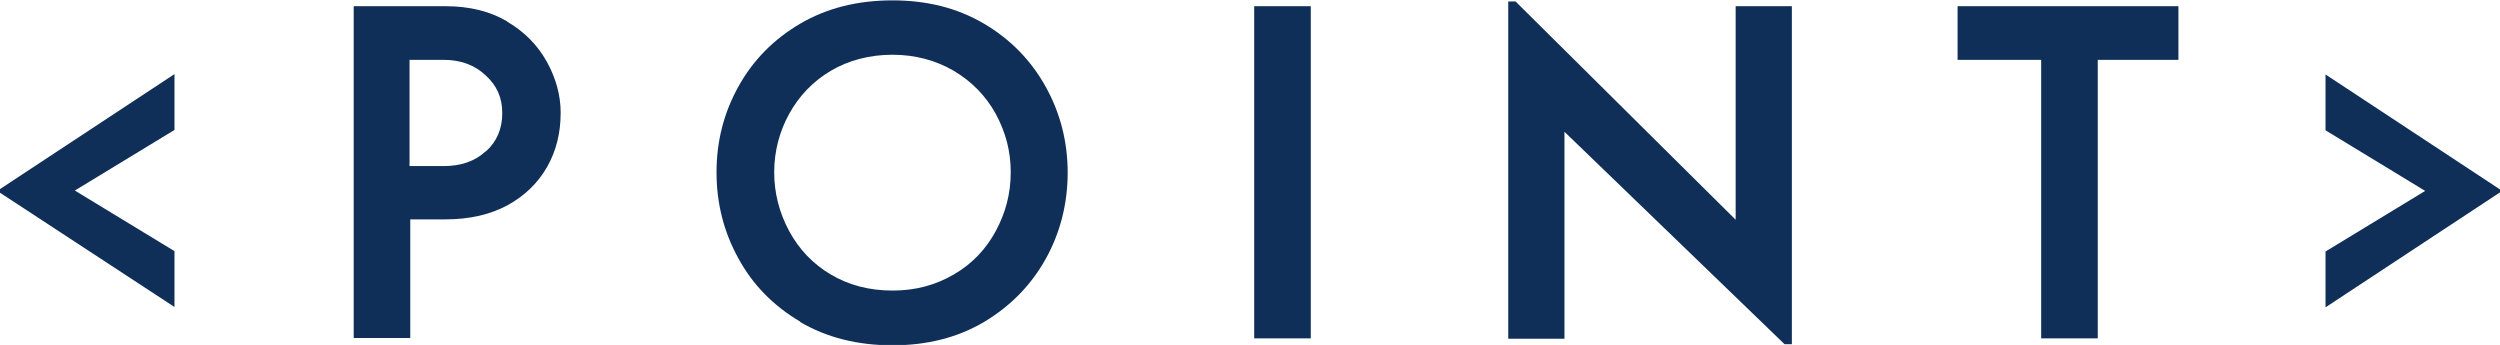
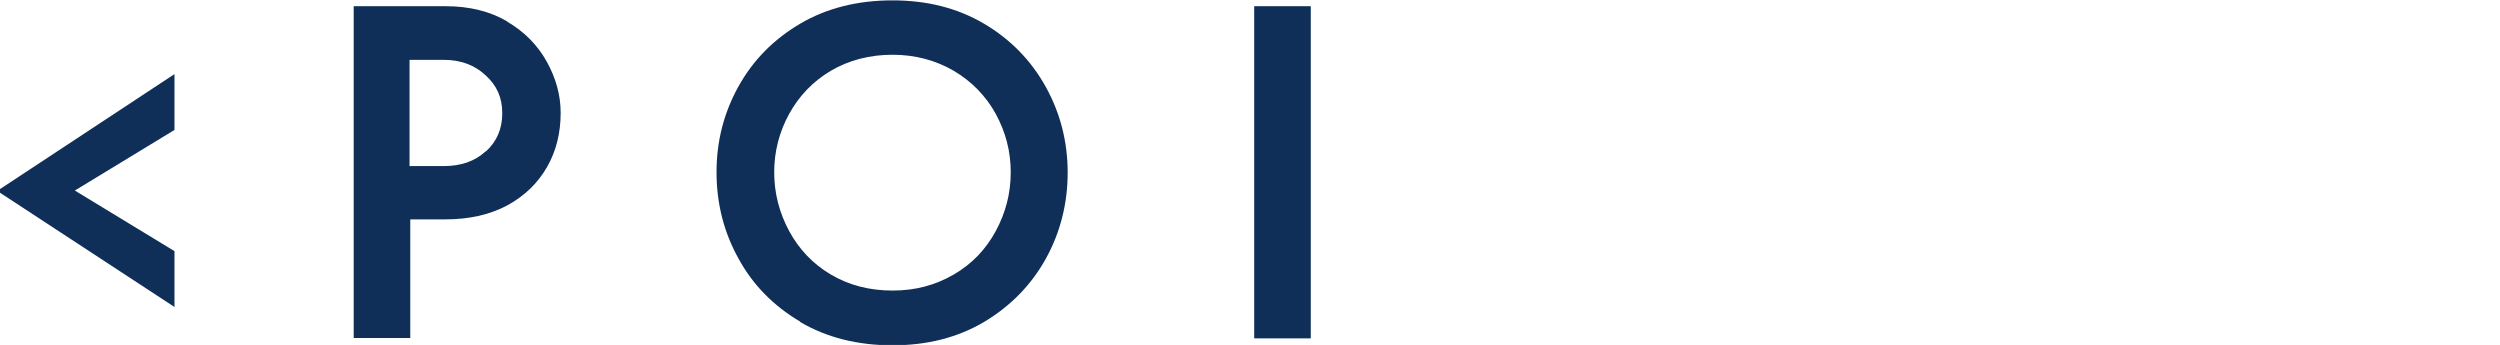
<svg xmlns="http://www.w3.org/2000/svg" id="_レイヤー_2" viewBox="0 0 68.49 9.45">
  <defs>
    <style>.cls-1{fill:#0f2f59;}</style>
  </defs>
  <g id="_アコーディオン">
    <path class="cls-1" d="m4.78,3.56l-2.73,1.66,2.73,1.66v1.53L0,5.28v-.1l4.78-3.15v1.53Z" />
    <path class="cls-1" d="m13.89.59c.48.28.84.65,1.09,1.1.25.45.38.92.38,1.4,0,.55-.12,1.04-.37,1.48-.25.44-.61.79-1.08,1.05-.48.26-1.05.39-1.71.39h-.96v3.25h-1.55V.17h2.52c.65,0,1.22.14,1.69.42Zm-.58,3.56c.3-.27.45-.62.45-1.05s-.15-.76-.46-1.04c-.3-.28-.68-.42-1.14-.42h-.94v2.91h.94c.46,0,.85-.13,1.14-.4Z" />
    <path class="cls-1" d="m21.92,8.81c-.73-.43-1.3-1.01-1.69-1.73-.4-.72-.6-1.51-.6-2.36s.2-1.63.6-2.35c.4-.72.96-1.29,1.69-1.72.73-.43,1.58-.64,2.53-.64s1.78.21,2.51.64,1.29,1.01,1.69,1.73.6,1.51.6,2.35-.2,1.64-.6,2.36-.97,1.3-1.69,1.73c-.73.43-1.56.64-2.51.64s-1.8-.21-2.53-.64Zm4.21-1.29c.5-.29.88-.69,1.15-1.19.27-.5.41-1.03.41-1.61s-.14-1.1-.41-1.6c-.27-.49-.66-.89-1.15-1.18-.5-.29-1.06-.44-1.68-.44s-1.2.15-1.69.44c-.49.29-.87.69-1.14,1.18-.27.49-.41,1.03-.41,1.6s.14,1.11.41,1.61c.27.5.65.9,1.14,1.19.49.29,1.05.44,1.69.44s1.18-.15,1.68-.44Z" />
    <path class="cls-1" d="m34.36.17h1.55v9.1h-1.55V.17Z" />
-     <path class="cls-1" d="m49.09.17v9.26h-.2l-6.03-5.82v5.67h-1.54V.04h.2l6.03,5.98V.17h1.54Z" />
-     <path class="cls-1" d="m59.68,1.64h-2.21v7.63h-1.55V1.64h-2.29V.17h6.05v1.47Z" />
-     <path class="cls-1" d="m68.49,5.17v.1l-4.78,3.15v-1.53l2.73-1.66-2.73-1.66v-1.53l4.78,3.15Z" />
  </g>
</svg>